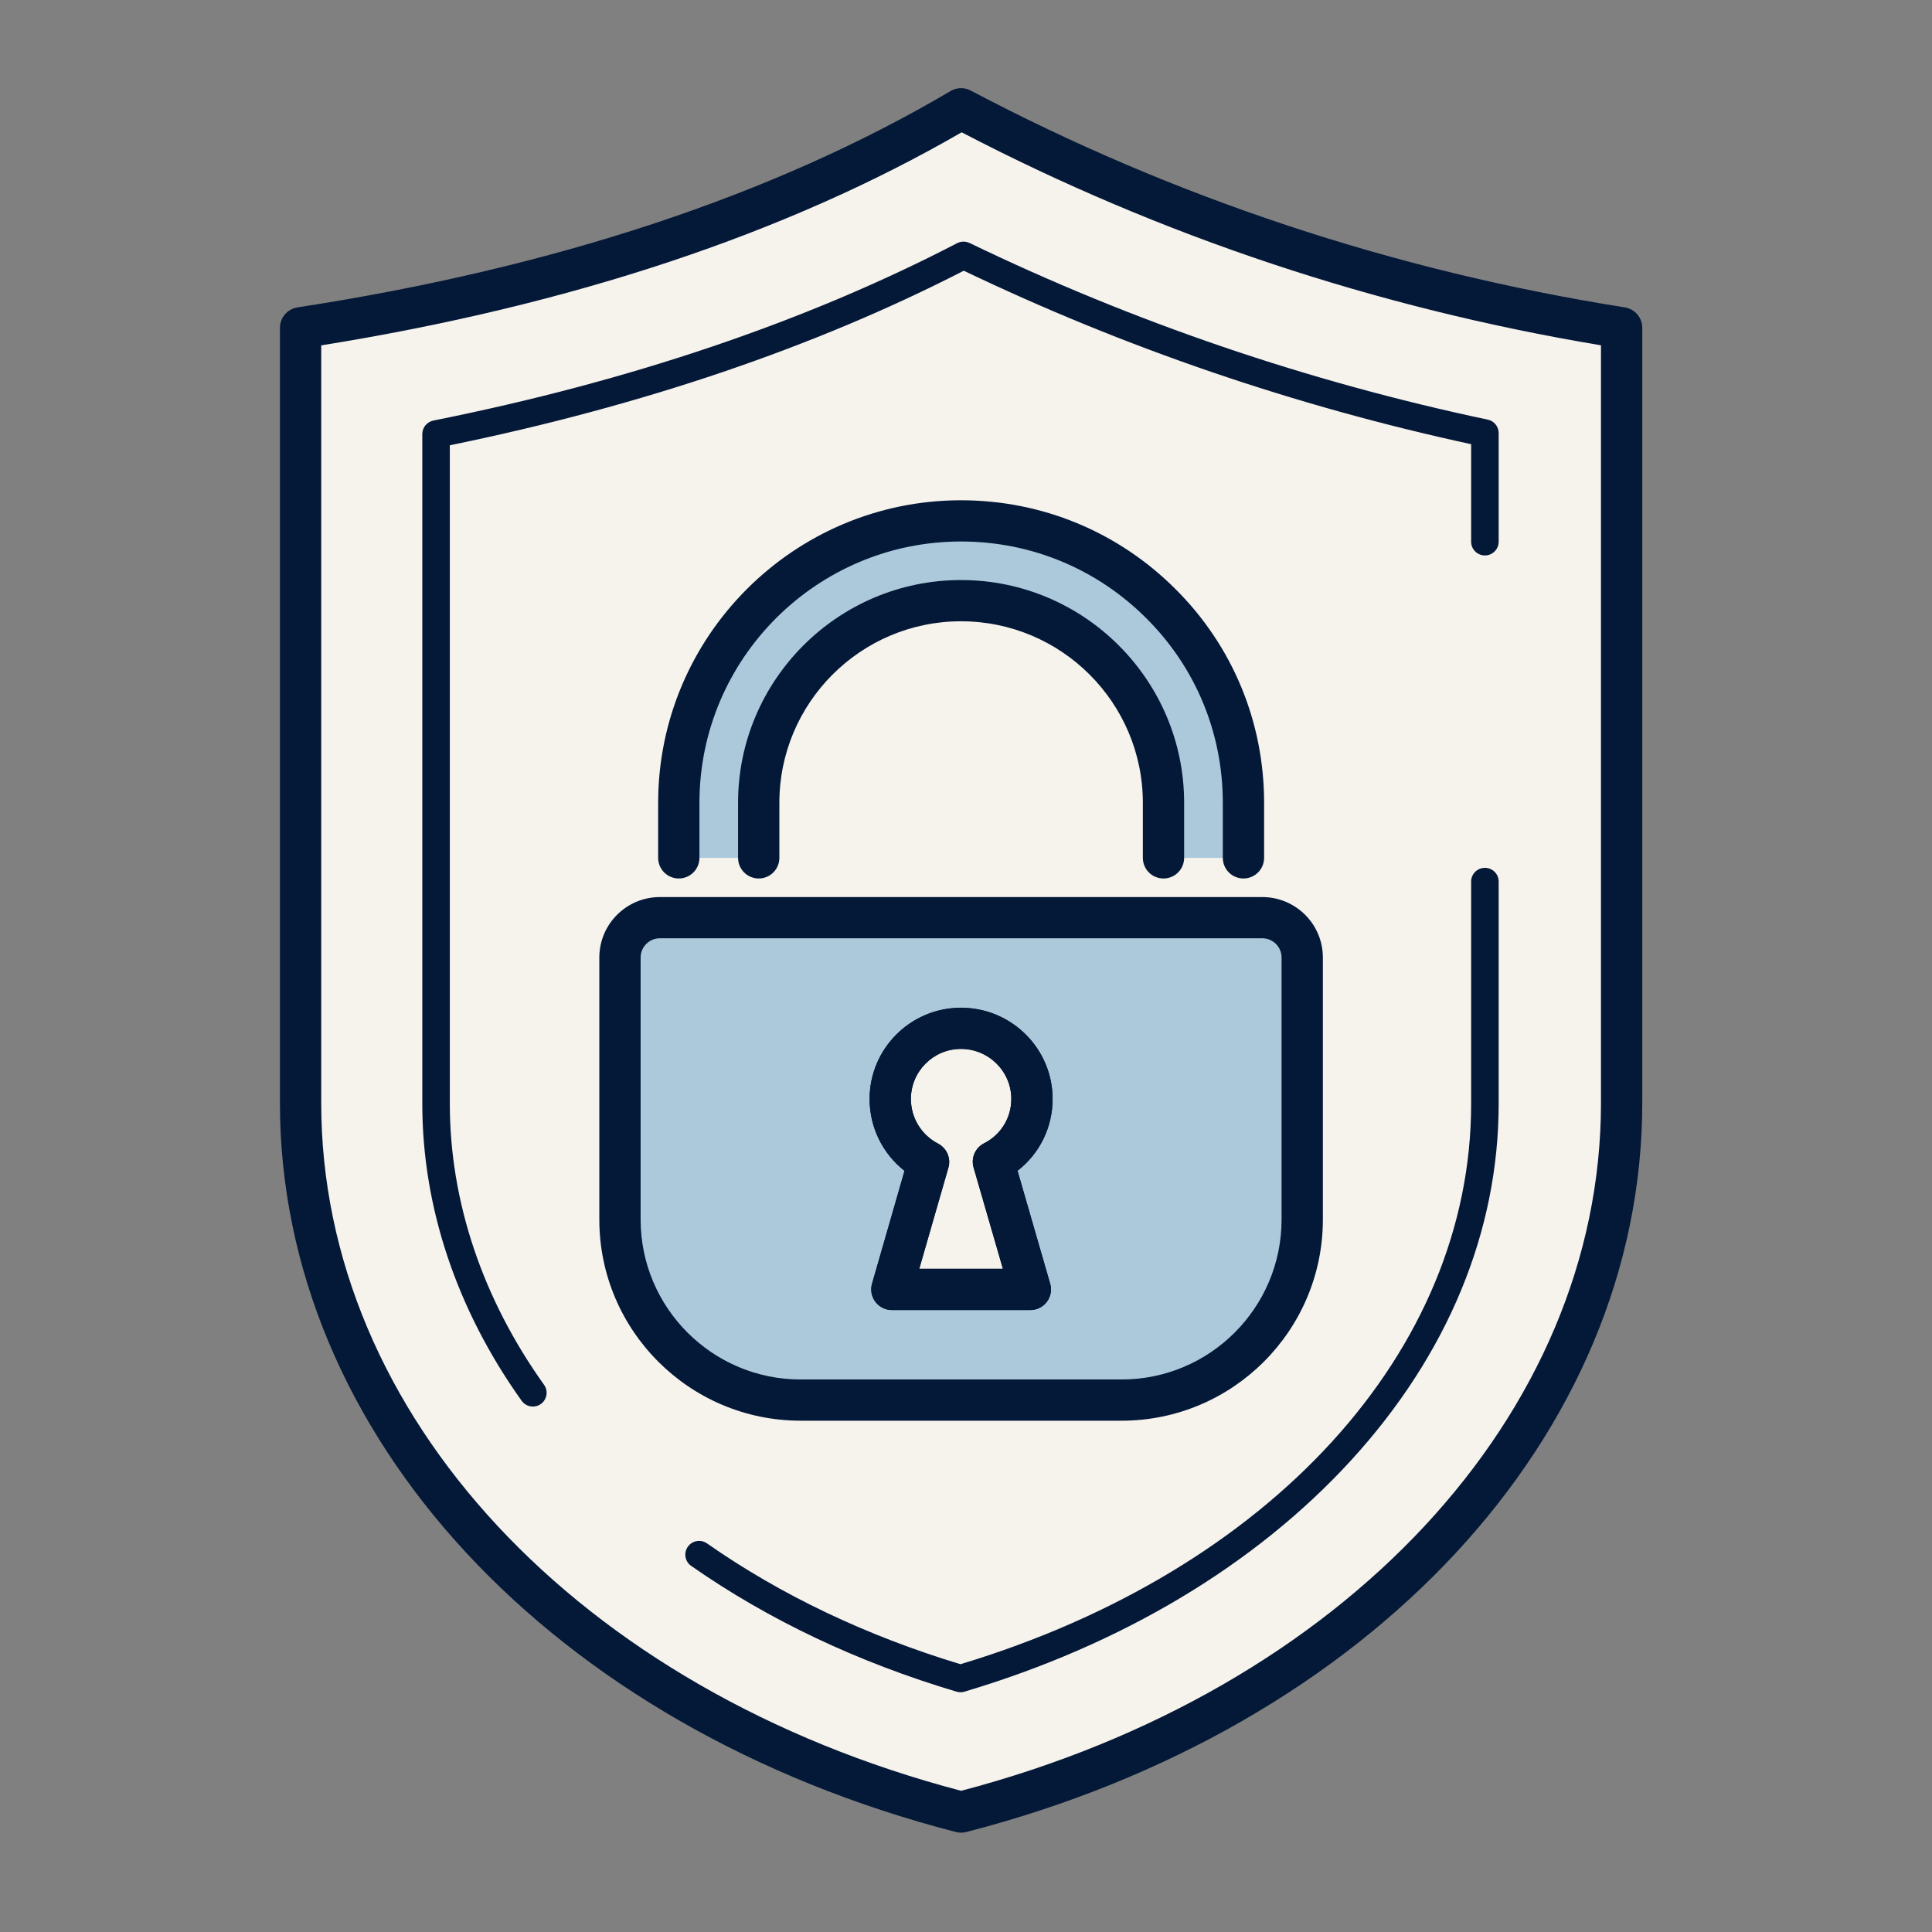
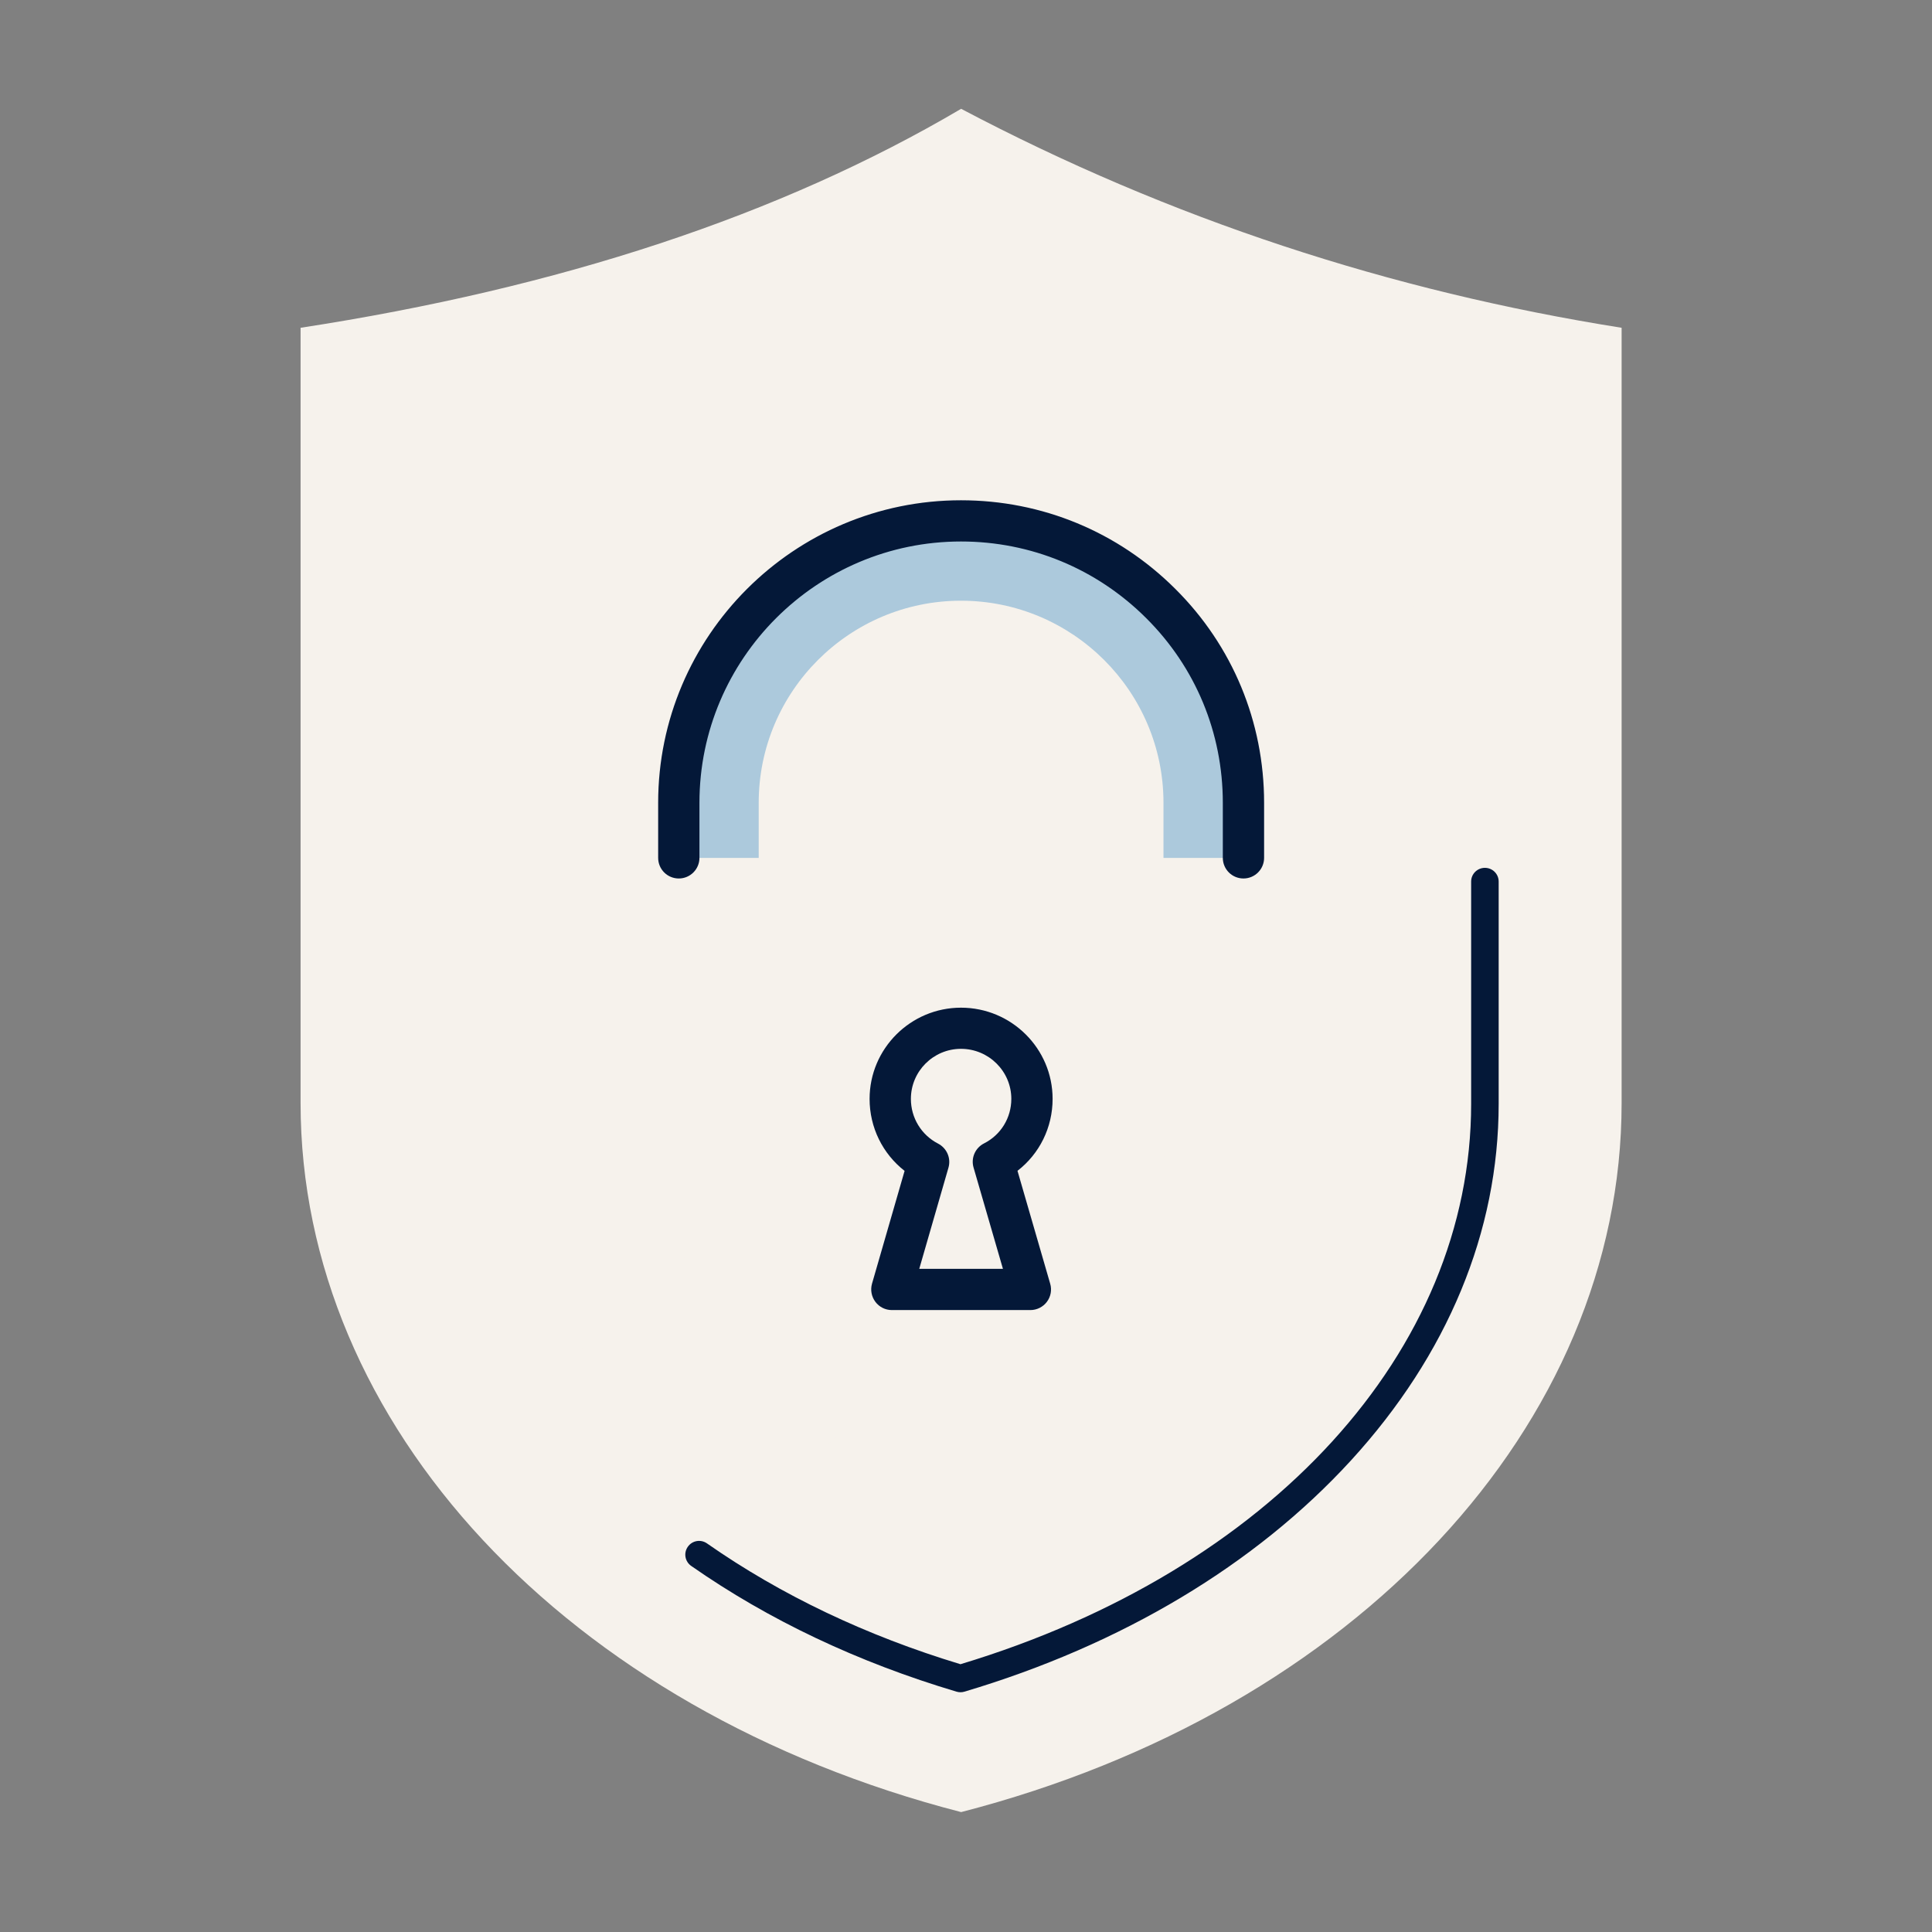
<svg xmlns="http://www.w3.org/2000/svg" width="155" zoomAndPan="magnify" viewBox="0 0 116.25 116.25" height="155" preserveAspectRatio="xMidYMid meet" version="1.0">
  <rect x="0" y="0" width="116.25" height="116.25" fill="#808080" stroke="none" />
  <defs>
    <clipPath id="3879de76bb">
-       <path d="M 16.844 5.223 L 98.816 5.223 L 98.816 110.293 L 16.844 110.293 Z M 16.844 5.223 " clip-rule="nonzero" />
-     </clipPath>
+       </clipPath>
  </defs>
  <path fill="#f6f2ec" d="M 57.832 109.035 C 34.094 102.914 18.086 85.73 18.086 66.375 L 18.086 19.723 C 33.645 17.332 46.93 12.973 57.832 6.547 C 70.414 13.188 83.68 17.52 97.574 19.723 L 97.574 66.375 C 97.574 85.73 81.566 102.914 57.832 109.035 Z M 57.832 109.035 " fill-opacity="1" fill-rule="nonzero" />
  <g clip-path="url(#3879de76bb)">
    <path fill="#041838" d="M 57.832 110.273 C 57.727 110.273 57.621 110.262 57.52 110.234 C 33.191 103.961 16.844 86.336 16.844 66.375 L 16.844 19.723 C 16.844 19.109 17.293 18.59 17.898 18.496 C 33.359 16.121 46.582 11.742 57.199 5.477 C 57.57 5.258 58.027 5.246 58.41 5.449 C 70.641 11.906 83.883 16.297 97.77 18.496 C 98.371 18.594 98.816 19.113 98.816 19.723 L 98.816 66.375 C 98.816 86.336 82.469 103.961 58.141 110.234 C 58.039 110.262 57.934 110.273 57.832 110.273 Z M 19.328 20.781 L 19.328 66.375 C 19.328 85.102 34.785 101.699 57.832 107.754 C 80.875 101.699 96.332 85.102 96.332 66.375 L 96.332 20.777 C 82.789 18.52 69.855 14.211 57.863 7.961 C 47.32 14.059 34.367 18.367 19.328 20.781 Z M 19.328 20.781 " fill-opacity="1" fill-rule="nonzero" />
  </g>
  <path fill="#f6f2ec" d="M 32.062 83.809 C 28.32 78.559 26.238 72.621 26.238 66.418 L 26.238 26.117 C 38.172 23.73 48.805 20.125 57.98 15.363 C 67.918 20.168 78.43 23.75 89.348 26.059 L 89.348 32.598 " fill-opacity="1" fill-rule="nonzero" />
-   <path fill="#041838" d="M 32.062 84.633 C 31.805 84.633 31.551 84.512 31.387 84.285 C 27.477 78.805 25.41 72.629 25.41 66.418 L 25.41 26.117 C 25.41 25.723 25.691 25.383 26.078 25.305 C 37.906 22.938 48.512 19.348 57.598 14.629 C 57.828 14.512 58.105 14.508 58.34 14.621 C 68.199 19.383 78.691 22.961 89.52 25.25 C 89.902 25.328 90.176 25.668 90.176 26.059 L 90.176 32.598 C 90.176 33.051 89.805 33.422 89.348 33.422 C 88.891 33.422 88.52 33.051 88.52 32.598 L 88.52 26.727 C 77.93 24.434 67.664 20.926 57.992 16.289 C 49.023 20.895 38.625 24.426 27.066 26.793 L 27.066 66.418 C 27.066 72.281 29.027 78.129 32.738 83.328 C 33 83.699 32.914 84.215 32.543 84.48 C 32.398 84.586 32.23 84.633 32.062 84.633 Z M 32.062 84.633 " fill-opacity="1" fill-rule="nonzero" />
  <path fill="#f6f2ec" d="M 89.348 53.043 L 89.348 66.418 C 89.348 81.672 76.762 95.352 57.793 101 C 51.863 99.234 46.555 96.684 42.062 93.543 " fill-opacity="1" fill-rule="nonzero" />
  <path fill="#041838" d="M 57.793 101.824 C 57.715 101.824 57.633 101.812 57.555 101.789 C 51.625 100.023 46.25 97.477 41.59 94.223 C 41.215 93.961 41.121 93.445 41.387 93.07 C 41.648 92.695 42.164 92.605 42.539 92.867 C 46.992 95.98 52.125 98.422 57.793 100.137 C 76.469 94.496 88.52 81.281 88.52 66.418 L 88.52 53.043 C 88.52 52.586 88.891 52.219 89.348 52.219 C 89.805 52.219 90.176 52.586 90.176 53.043 L 90.176 66.418 C 90.176 74.098 87.105 81.516 81.297 87.867 C 75.543 94.156 67.496 98.973 58.031 101.789 C 57.953 101.812 57.871 101.824 57.793 101.824 Z M 57.793 101.824 " fill-opacity="1" fill-rule="nonzero" />
-   <path fill="#acc9dc" d="M 75.953 55.219 L 39.707 55.219 C 38.383 55.219 37.305 56.293 37.305 57.613 L 37.305 73.383 C 37.305 79.383 42.172 84.246 48.168 84.246 L 67.492 84.246 C 73.488 84.246 78.355 79.383 78.355 73.383 L 78.355 57.613 C 78.355 56.293 77.281 55.219 75.953 55.219 Z M 61.996 77.582 L 53.664 77.582 L 55.867 69.914 C 54.512 69.203 53.566 67.781 53.566 66.129 C 53.566 63.781 55.488 61.879 57.82 61.879 C 60.191 61.879 62.094 63.781 62.094 66.129 C 62.094 67.781 61.152 69.203 59.777 69.895 Z M 61.996 77.582 " fill-opacity="1" fill-rule="nonzero" />
-   <path fill="#041838" d="M 67.492 85.484 L 48.168 85.484 C 41.492 85.484 36.062 80.055 36.062 73.383 L 36.062 57.613 C 36.062 55.609 37.695 53.977 39.707 53.977 L 75.953 53.977 C 77.965 53.977 79.598 55.609 79.598 57.613 L 79.598 73.383 C 79.598 80.055 74.168 85.484 67.492 85.484 Z M 39.707 56.457 C 39.066 56.457 38.547 56.977 38.547 57.613 L 38.547 73.383 C 38.547 78.688 42.863 83.004 48.168 83.004 L 67.492 83.004 C 72.797 83.004 77.113 78.688 77.113 73.383 L 77.113 57.613 C 77.113 56.977 76.594 56.457 75.953 56.457 Z M 61.996 78.824 L 53.664 78.824 C 53.277 78.824 52.91 78.641 52.672 78.328 C 52.438 78.02 52.363 77.617 52.473 77.242 L 54.422 70.449 C 53.109 69.414 52.324 67.832 52.324 66.129 C 52.324 63.102 54.789 60.641 57.82 60.641 C 60.863 60.641 63.336 63.102 63.336 66.129 C 63.336 67.844 62.547 69.418 61.227 70.441 L 63.188 77.238 C 63.297 77.613 63.223 78.016 62.988 78.328 C 62.754 78.641 62.387 78.824 61.996 78.824 Z M 55.312 76.344 L 60.344 76.344 L 58.582 70.238 C 58.418 69.668 58.684 69.059 59.215 68.789 C 60.227 68.281 60.852 67.258 60.852 66.129 C 60.852 64.469 59.492 63.117 57.82 63.117 C 56.16 63.117 54.809 64.469 54.809 66.129 C 54.809 67.258 55.434 68.285 56.445 68.816 C 56.965 69.086 57.223 69.688 57.062 70.254 Z M 55.312 76.344 " fill-opacity="1" fill-rule="nonzero" />
  <path fill="#acc9dc" d="M 74.82 51.621 L 74.82 48.305 C 74.82 43.625 72.918 39.375 69.84 36.312 C 66.762 33.238 62.516 31.34 57.824 31.34 C 48.441 31.34 40.844 38.93 40.844 48.305 L 40.844 51.621 L 45.652 51.621 L 45.652 48.305 C 45.652 41.594 51.113 36.145 57.824 36.145 C 64.535 36.145 70.008 41.594 70.008 48.305 L 70.008 51.621 Z M 74.82 51.621 " fill-opacity="1" fill-rule="nonzero" />
  <path fill="#041838" d="M 74.82 52.859 C 74.133 52.859 73.578 52.305 73.578 51.617 L 73.578 48.305 C 73.578 44.098 71.938 40.148 68.965 37.191 C 65.984 34.219 62.031 32.582 57.824 32.582 C 49.145 32.582 42.086 39.637 42.086 48.305 L 42.086 51.617 C 42.086 52.305 41.527 52.859 40.844 52.859 C 40.156 52.859 39.602 52.305 39.602 51.617 L 39.602 48.305 C 39.602 38.27 47.777 30.102 57.824 30.102 C 62.695 30.102 67.273 31.996 70.719 35.434 C 74.164 38.859 76.062 43.434 76.062 48.305 L 76.062 51.617 C 76.062 52.305 75.504 52.859 74.82 52.859 Z M 74.82 52.859 " fill-opacity="1" fill-rule="nonzero" />
-   <path fill="#041838" d="M 70.008 52.859 C 69.32 52.859 68.766 52.305 68.766 51.617 L 68.766 48.305 C 68.766 42.281 63.859 37.383 57.824 37.383 C 51.797 37.383 46.895 42.281 46.895 48.305 L 46.895 51.617 C 46.895 52.305 46.34 52.859 45.652 52.859 C 44.969 52.859 44.41 52.305 44.41 51.617 L 44.41 48.305 C 44.41 40.914 50.43 34.902 57.824 34.902 C 65.227 34.902 71.25 40.914 71.25 48.305 L 71.25 51.617 C 71.25 52.305 70.695 52.859 70.008 52.859 Z M 70.008 52.859 " fill-opacity="1" fill-rule="nonzero" />
  <path fill="#041838" d="M 61.996 78.828 L 53.664 78.828 C 53.273 78.828 52.906 78.645 52.672 78.332 C 52.438 78.02 52.363 77.617 52.469 77.242 L 54.43 70.453 C 53.109 69.422 52.324 67.84 52.324 66.121 C 52.324 63.094 54.793 60.633 57.824 60.633 C 60.863 60.633 63.336 63.094 63.336 66.121 C 63.336 67.844 62.547 69.426 61.223 70.449 L 63.191 77.242 C 63.301 77.617 63.227 78.02 62.992 78.332 C 62.758 78.645 62.387 78.828 61.996 78.828 Z M 55.312 76.348 L 60.348 76.348 L 58.578 70.246 C 58.414 69.676 58.68 69.066 59.215 68.797 C 60.223 68.285 60.852 67.262 60.852 66.121 C 60.852 64.461 59.492 63.109 57.824 63.109 C 56.16 63.109 54.809 64.461 54.809 66.121 C 54.809 67.262 55.438 68.293 56.445 68.812 C 56.973 69.086 57.234 69.691 57.07 70.258 Z M 55.312 76.348 " fill-opacity="1" fill-rule="nonzero" />
</svg>